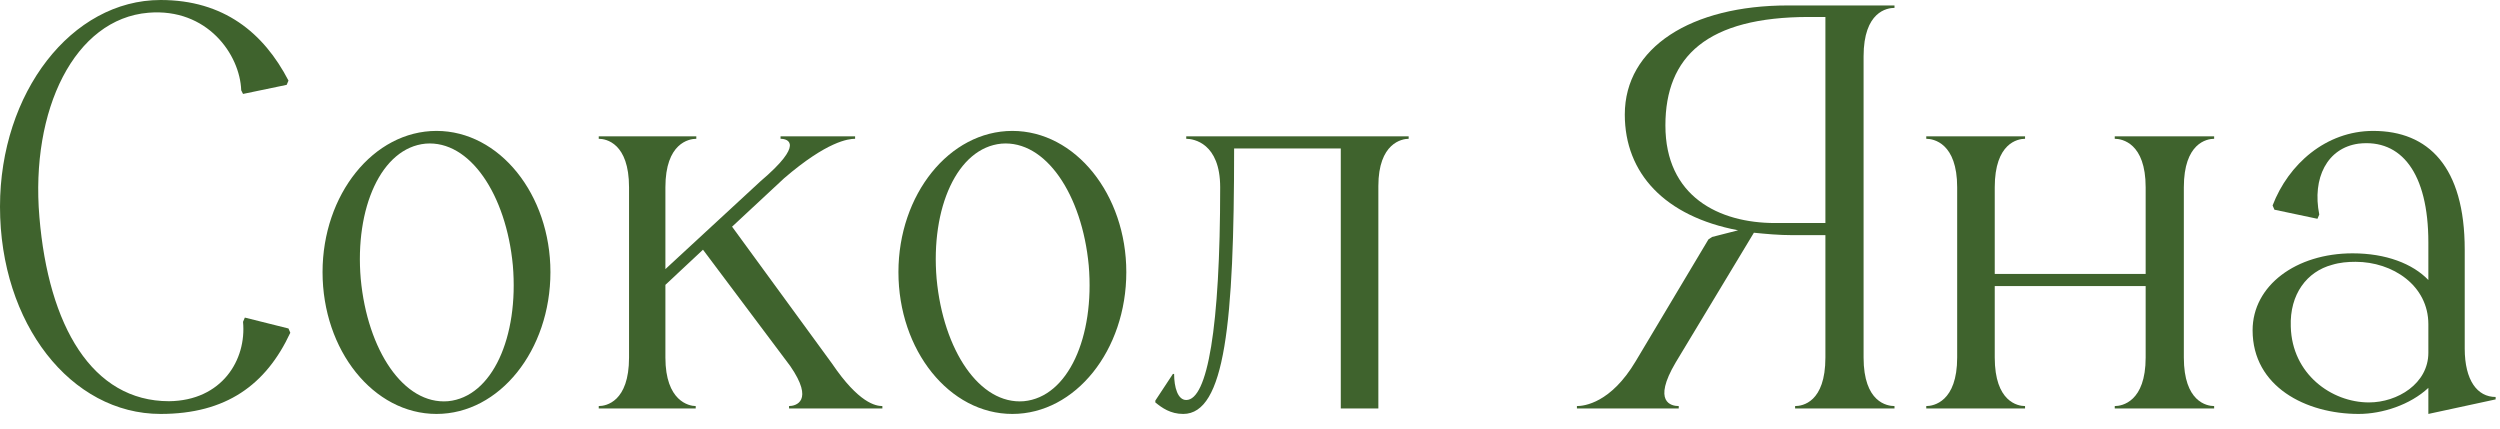
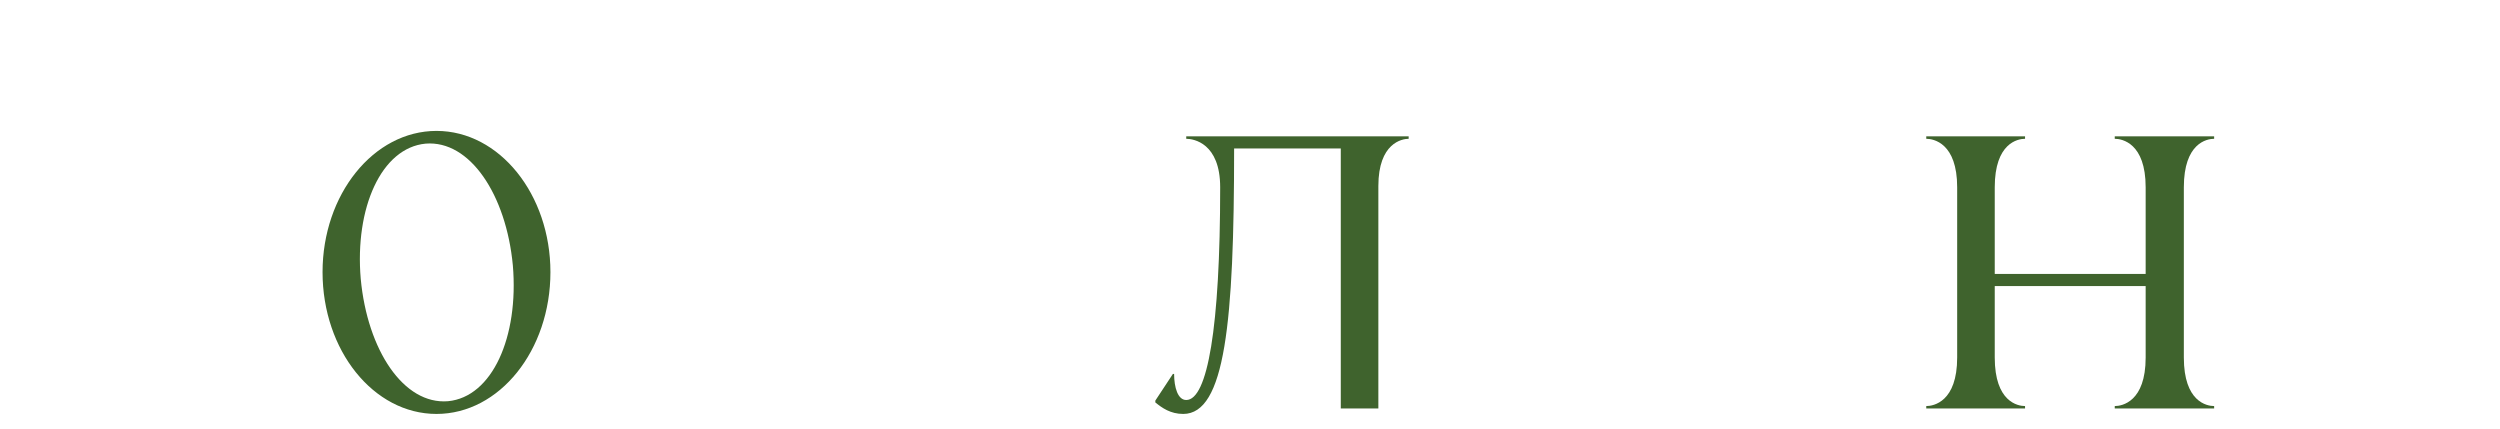
<svg xmlns="http://www.w3.org/2000/svg" width="99" height="17" viewBox="0 0 99 17" fill="none">
-   <path d="M0 8.184C0 3.672 2.832 0 6.36 0C8.856 0 10.44 1.296 11.424 3.192L11.352 3.36L9.624 3.72L9.552 3.576C9.504 2.16 8.208 0.312 5.88 0.504C2.952 0.744 1.2 4.344 1.56 8.592C1.92 12.912 3.648 15.888 6.696 15.888C8.784 15.864 9.768 14.256 9.624 12.744L9.696 12.576L11.424 13.008L11.496 13.176C10.536 15.24 8.952 16.392 6.36 16.392C2.808 16.392 0 12.816 0 8.184Z" fill="#3F632D" />
  <path d="M17.285 5.184C19.781 5.184 21.797 7.704 21.797 10.776C21.797 13.872 19.781 16.392 17.285 16.392C14.789 16.392 12.773 13.872 12.773 10.776C12.773 7.704 14.789 5.184 17.285 5.184ZM17.741 15.888C19.493 15.72 20.549 13.344 20.309 10.512C20.045 7.704 18.605 5.544 16.853 5.688C15.101 5.856 14.045 8.232 14.285 11.04C14.549 13.872 15.989 16.032 17.741 15.888Z" fill="#3F632D" />
-   <path d="M26.35 14.16C26.35 15.888 27.286 16.08 27.55 16.08V16.176H23.71V16.08C23.998 16.08 24.91 15.912 24.91 14.16V7.416C24.91 5.664 23.998 5.496 23.71 5.496V5.4H27.574V5.496C27.286 5.496 26.35 5.664 26.35 7.416V10.656L30.118 7.176C31.87 5.688 31.198 5.496 30.91 5.496V5.4H33.862V5.496C33.598 5.496 32.758 5.592 31.054 7.056L28.99 8.976L32.95 14.4C34.006 15.96 34.678 16.08 34.942 16.08V16.176H31.246V16.08C31.51 16.08 32.254 15.888 31.294 14.496L27.838 9.888L26.35 11.28V14.16Z" fill="#3F632D" />
-   <path d="M40.09 5.184C42.586 5.184 44.602 7.704 44.602 10.776C44.602 13.872 42.586 16.392 40.09 16.392C37.594 16.392 35.578 13.872 35.578 10.776C35.578 7.704 37.594 5.184 40.09 5.184ZM40.546 15.888C42.298 15.72 43.354 13.344 43.114 10.512C42.85 7.704 41.41 5.544 39.658 5.688C37.906 5.856 36.85 8.232 37.09 11.04C37.354 13.872 38.794 16.032 40.546 15.888Z" fill="#3F632D" />
  <path d="M48.319 7.416C48.319 5.664 47.263 5.496 46.975 5.496V5.4H55.783V5.496C55.519 5.496 54.583 5.664 54.583 7.368V16.176H53.095V5.88H48.871C48.871 12.768 48.511 16.392 46.855 16.392C46.351 16.392 46.015 16.152 45.751 15.936V15.864L46.447 14.808H46.495C46.495 15.336 46.639 15.84 46.975 15.84C47.815 15.84 48.319 12.984 48.319 7.416Z" fill="#3F632D" />
-   <path d="M73.798 2.232V14.16C73.798 15.936 74.734 16.08 75.022 16.08V16.176H71.086V16.08C71.374 16.08 72.286 15.936 72.286 14.16V9.312H70.99C70.438 9.312 69.934 9.264 69.454 9.216L66.358 14.352C65.422 15.936 66.19 16.08 66.478 16.08V16.176H62.446V16.08C62.734 16.08 63.79 15.96 64.774 14.304L67.654 9.48L67.798 9.384L68.83 9.12C65.926 8.568 64.342 6.864 64.342 4.536C64.342 1.872 66.982 0.216 70.798 0.216H75.022V0.312C74.734 0.312 73.798 0.456 73.798 2.232ZM72.286 0.672H71.638C67.606 0.672 65.95 2.232 65.95 4.968C65.95 7.776 68.062 8.832 70.294 8.832H72.286V0.672Z" fill="#3F632D" />
  <path d="M78.992 14.16C78.992 15.912 79.904 16.08 80.192 16.08V16.176H76.28V16.08C76.568 16.08 77.504 15.912 77.504 14.16V7.416C77.504 5.664 76.568 5.496 76.28 5.496V5.4H80.192V5.496C79.904 5.496 78.992 5.664 78.992 7.416V10.848H84.968V7.416C84.968 5.664 84.032 5.496 83.744 5.496V5.4H87.68V5.496C87.392 5.496 86.48 5.664 86.48 7.416V14.16C86.48 15.912 87.392 16.08 87.68 16.08V16.176H83.744V16.08C84.032 16.08 84.968 15.912 84.968 14.16V11.328H78.992V14.16Z" fill="#3F632D" />
-   <path d="M98.827 15.72V15.816L96.163 16.392V15.36C95.443 16.032 94.339 16.392 93.403 16.392C91.315 16.392 89.203 15.312 89.203 13.08C89.203 11.304 90.931 10.032 93.163 10.032C94.483 10.032 95.539 10.44 96.163 11.088V9.6C96.163 6.84 95.083 5.496 93.403 5.688C92.155 5.856 91.555 7.056 91.843 8.496L91.771 8.664L90.067 8.304L89.995 8.136C90.619 6.504 92.107 5.184 93.979 5.184C96.163 5.184 97.603 6.6 97.603 9.888V13.8C97.603 15.072 98.107 15.72 98.827 15.72ZM90.715 12.936C90.763 14.808 92.323 15.936 93.811 15.936C94.939 15.936 96.163 15.192 96.163 13.968V12.84C96.163 11.304 94.747 10.368 93.283 10.368C92.971 10.368 92.659 10.392 92.347 10.488C91.363 10.752 90.667 11.64 90.715 12.936Z" fill="#3F632D" />
</svg>